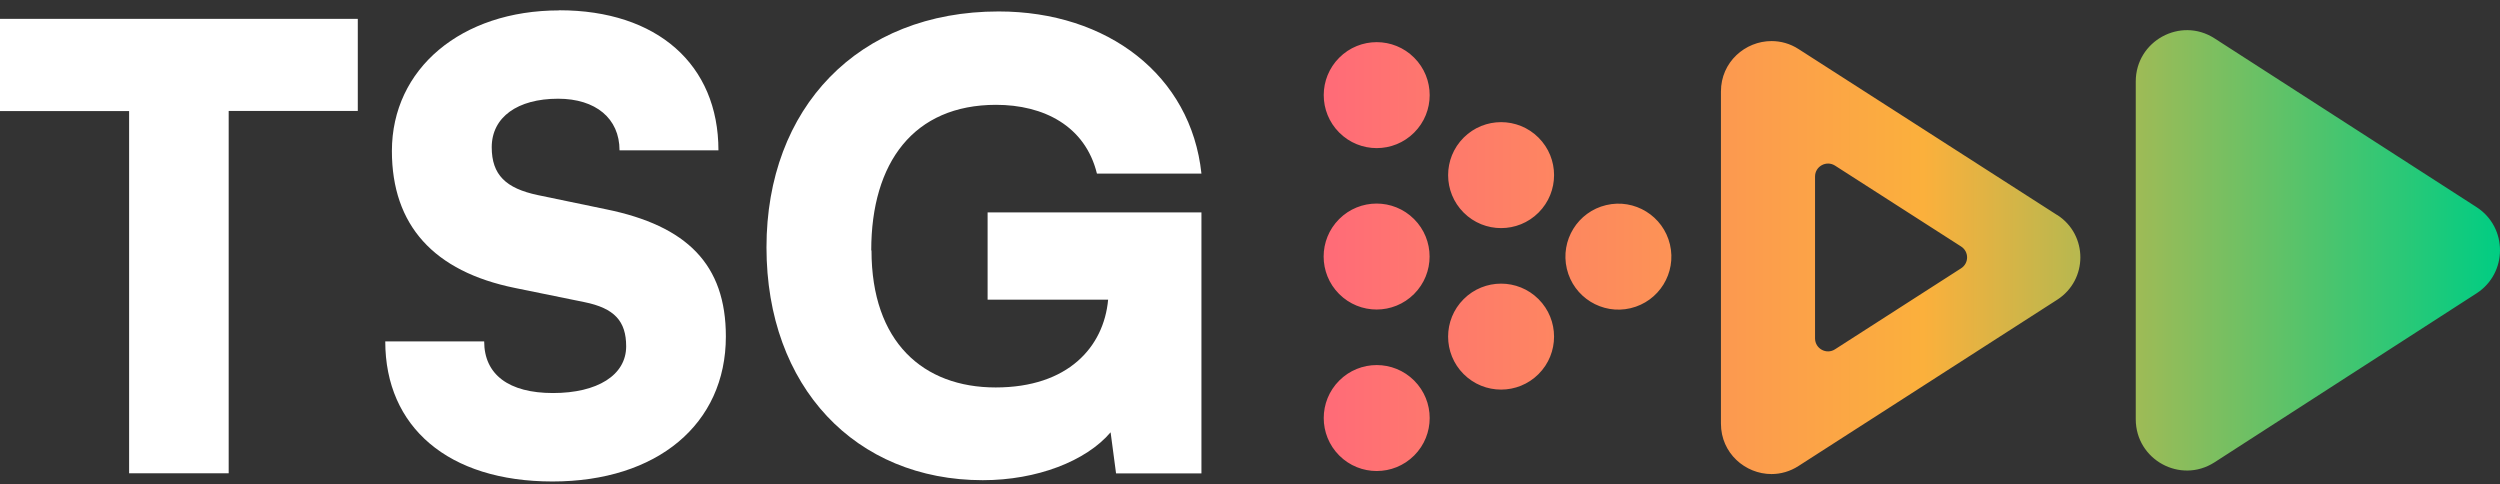
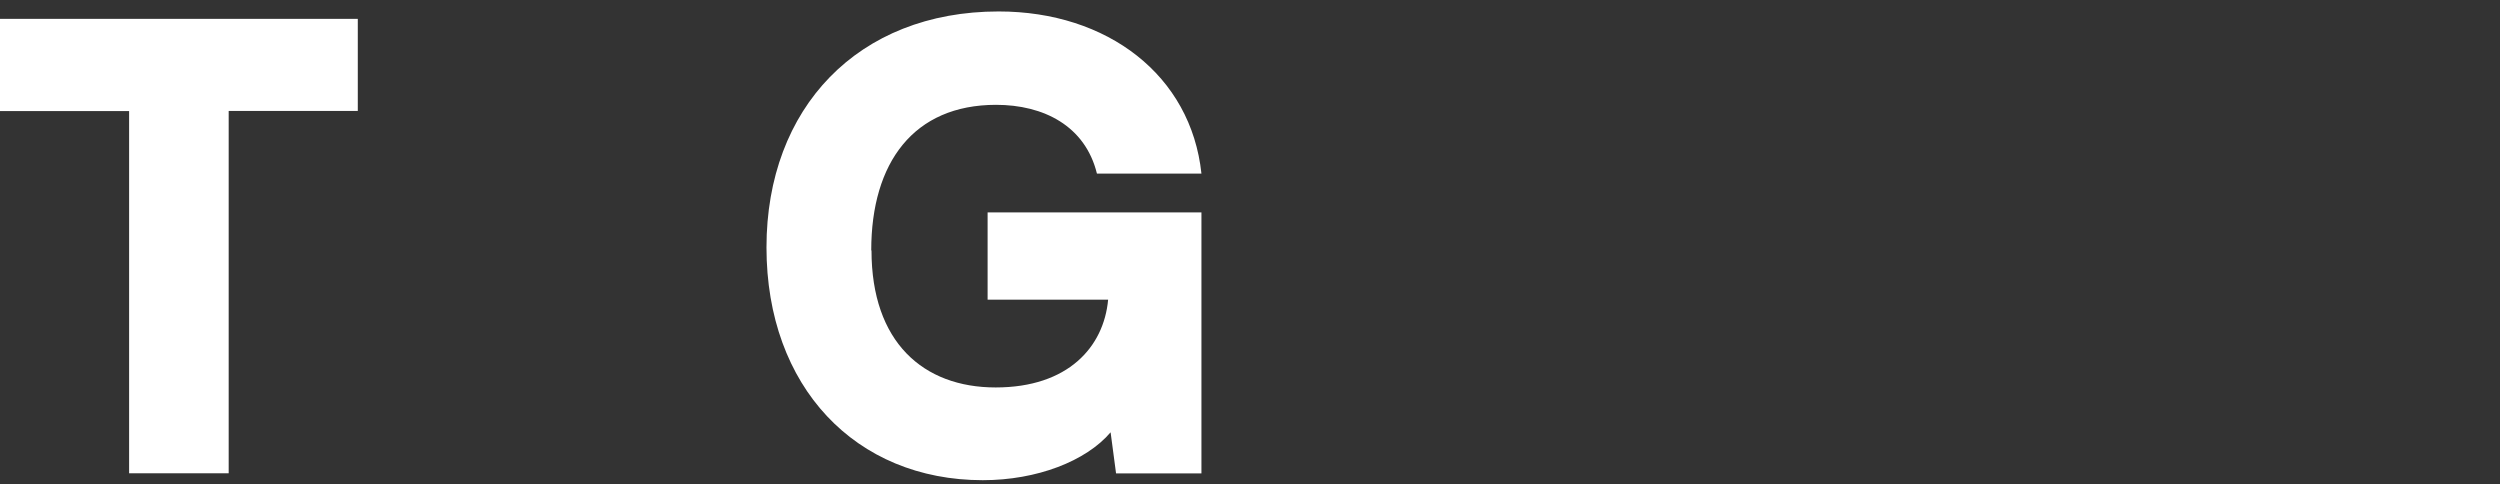
<svg xmlns="http://www.w3.org/2000/svg" width="191" height="37" viewBox="0 0 191 37" fill="none">
  <rect x="0" y="0" width="191" height="37" fill="#333333" stroke="none" />
-   <path fill-rule="evenodd" clip-rule="evenodd" d="M169.187 2.929L189.211 15.826C191.596 17.368 191.596 20.867 189.211 22.409L169.187 35.323C166.586 36.995 163.172 35.124 163.172 32.032V6.221C163.172 3.129 166.594 1.258 169.187 2.929ZM137.415 3.752L157.174 16.433V16.425C159.528 17.941 159.528 21.381 157.174 22.897L137.415 35.596C136.759 36.022 136.042 36.218 135.343 36.218C133.339 36.218 131.48 34.625 131.48 32.368V6.988C131.48 4.731 133.339 3.138 135.343 3.138C136.042 3.138 136.759 3.326 137.415 3.752ZM138.669 13.486V25.853C138.669 26.636 139.539 27.113 140.195 26.687L149.832 20.496C150.437 20.104 150.437 19.227 149.832 18.835L140.195 12.652C139.539 12.234 138.669 12.703 138.669 13.486ZM108.042 10.13C109.623 8.55 109.623 5.987 108.042 4.406C106.462 2.825 103.899 2.825 102.319 4.406C100.738 5.987 100.738 8.55 102.319 10.13C103.899 11.711 106.462 11.711 108.042 10.13ZM108.035 16.738C109.616 18.319 109.616 20.882 108.035 22.462C106.454 24.043 103.892 24.043 102.311 22.462C100.731 20.882 100.731 18.319 102.311 16.738C103.892 15.157 106.454 15.157 108.035 16.738ZM108.042 34.801C109.623 33.22 109.623 30.657 108.042 29.076C106.462 27.496 103.899 27.496 102.319 29.076C100.738 30.657 100.738 33.22 102.319 34.801C103.899 36.381 106.462 36.381 108.042 34.801ZM117.546 10.517C119.126 12.098 119.126 14.661 117.546 16.242C115.965 17.822 113.402 17.822 111.822 16.242C110.241 14.661 110.241 12.098 111.822 10.517C113.402 8.937 115.965 8.937 117.546 10.517ZM117.545 28.58C119.125 26.999 119.125 24.436 117.545 22.855C115.964 21.275 113.401 21.275 111.821 22.855C110.24 24.436 110.24 26.999 111.821 28.58C113.401 30.16 115.964 30.16 117.545 28.58ZM127.585 18.678C128.098 20.854 126.751 23.034 124.575 23.547C122.4 24.061 120.22 22.713 119.707 20.538C119.193 18.362 120.54 16.182 122.716 15.668C124.891 15.155 127.071 16.502 127.585 18.678Z" fill="url(#paint0_linear_54_90)" />
  <path d="M0 1.441H27.335V8.476H17.471V36.159H9.864V8.486H0V1.441Z" fill="white" />
-   <path d="M42.728 0.785C50.196 0.785 54.889 4.919 54.889 11.487H47.332C47.332 9.042 45.503 7.542 42.639 7.542C39.536 7.542 37.568 8.953 37.568 11.248C37.568 13.365 38.651 14.388 41.088 14.905L46.298 15.988C52.493 17.25 55.456 20.211 55.456 25.706C55.456 32.413 50.196 36.785 42.211 36.785C34.227 36.785 29.434 32.611 29.434 26.083H36.991C36.991 28.617 38.87 30.028 42.251 30.028C45.632 30.028 47.839 28.667 47.839 26.461C47.839 24.533 46.944 23.549 44.648 23.082L39.338 21.999C33.143 20.738 29.941 17.21 29.941 11.536C29.941 5.247 35.251 0.795 42.718 0.795L42.728 0.785Z" fill="white" />
  <path d="M66.583 19.138C66.583 26.133 70.531 29.601 76.07 29.601C81.608 29.601 84.333 26.501 84.661 22.894H75.453V16.227H91.79V36.169H85.267L84.85 33.029C82.971 35.235 79.212 36.686 75.085 36.686C65.36 36.686 58.559 29.551 58.559 18.899C58.559 8.248 65.549 0.875 76.298 0.875C84.611 0.875 90.995 5.754 91.79 13.265H83.806C82.911 9.609 79.719 8.009 76.099 8.009C69.805 8.009 66.563 12.421 66.563 19.128L66.583 19.138Z" fill="white" />
  <defs>
    <linearGradient id="paint0_linear_54_90" x1="101.192" y1="19.26" x2="191" y2="19.26" gradientUnits="userSpaceOnUse">
      <stop stop-color="#FF6B78" />
      <stop offset="0.51" stop-color="#FBB03C" />
      <stop offset="1" stop-color="#00CD83" />
    </linearGradient>
  </defs>
</svg>